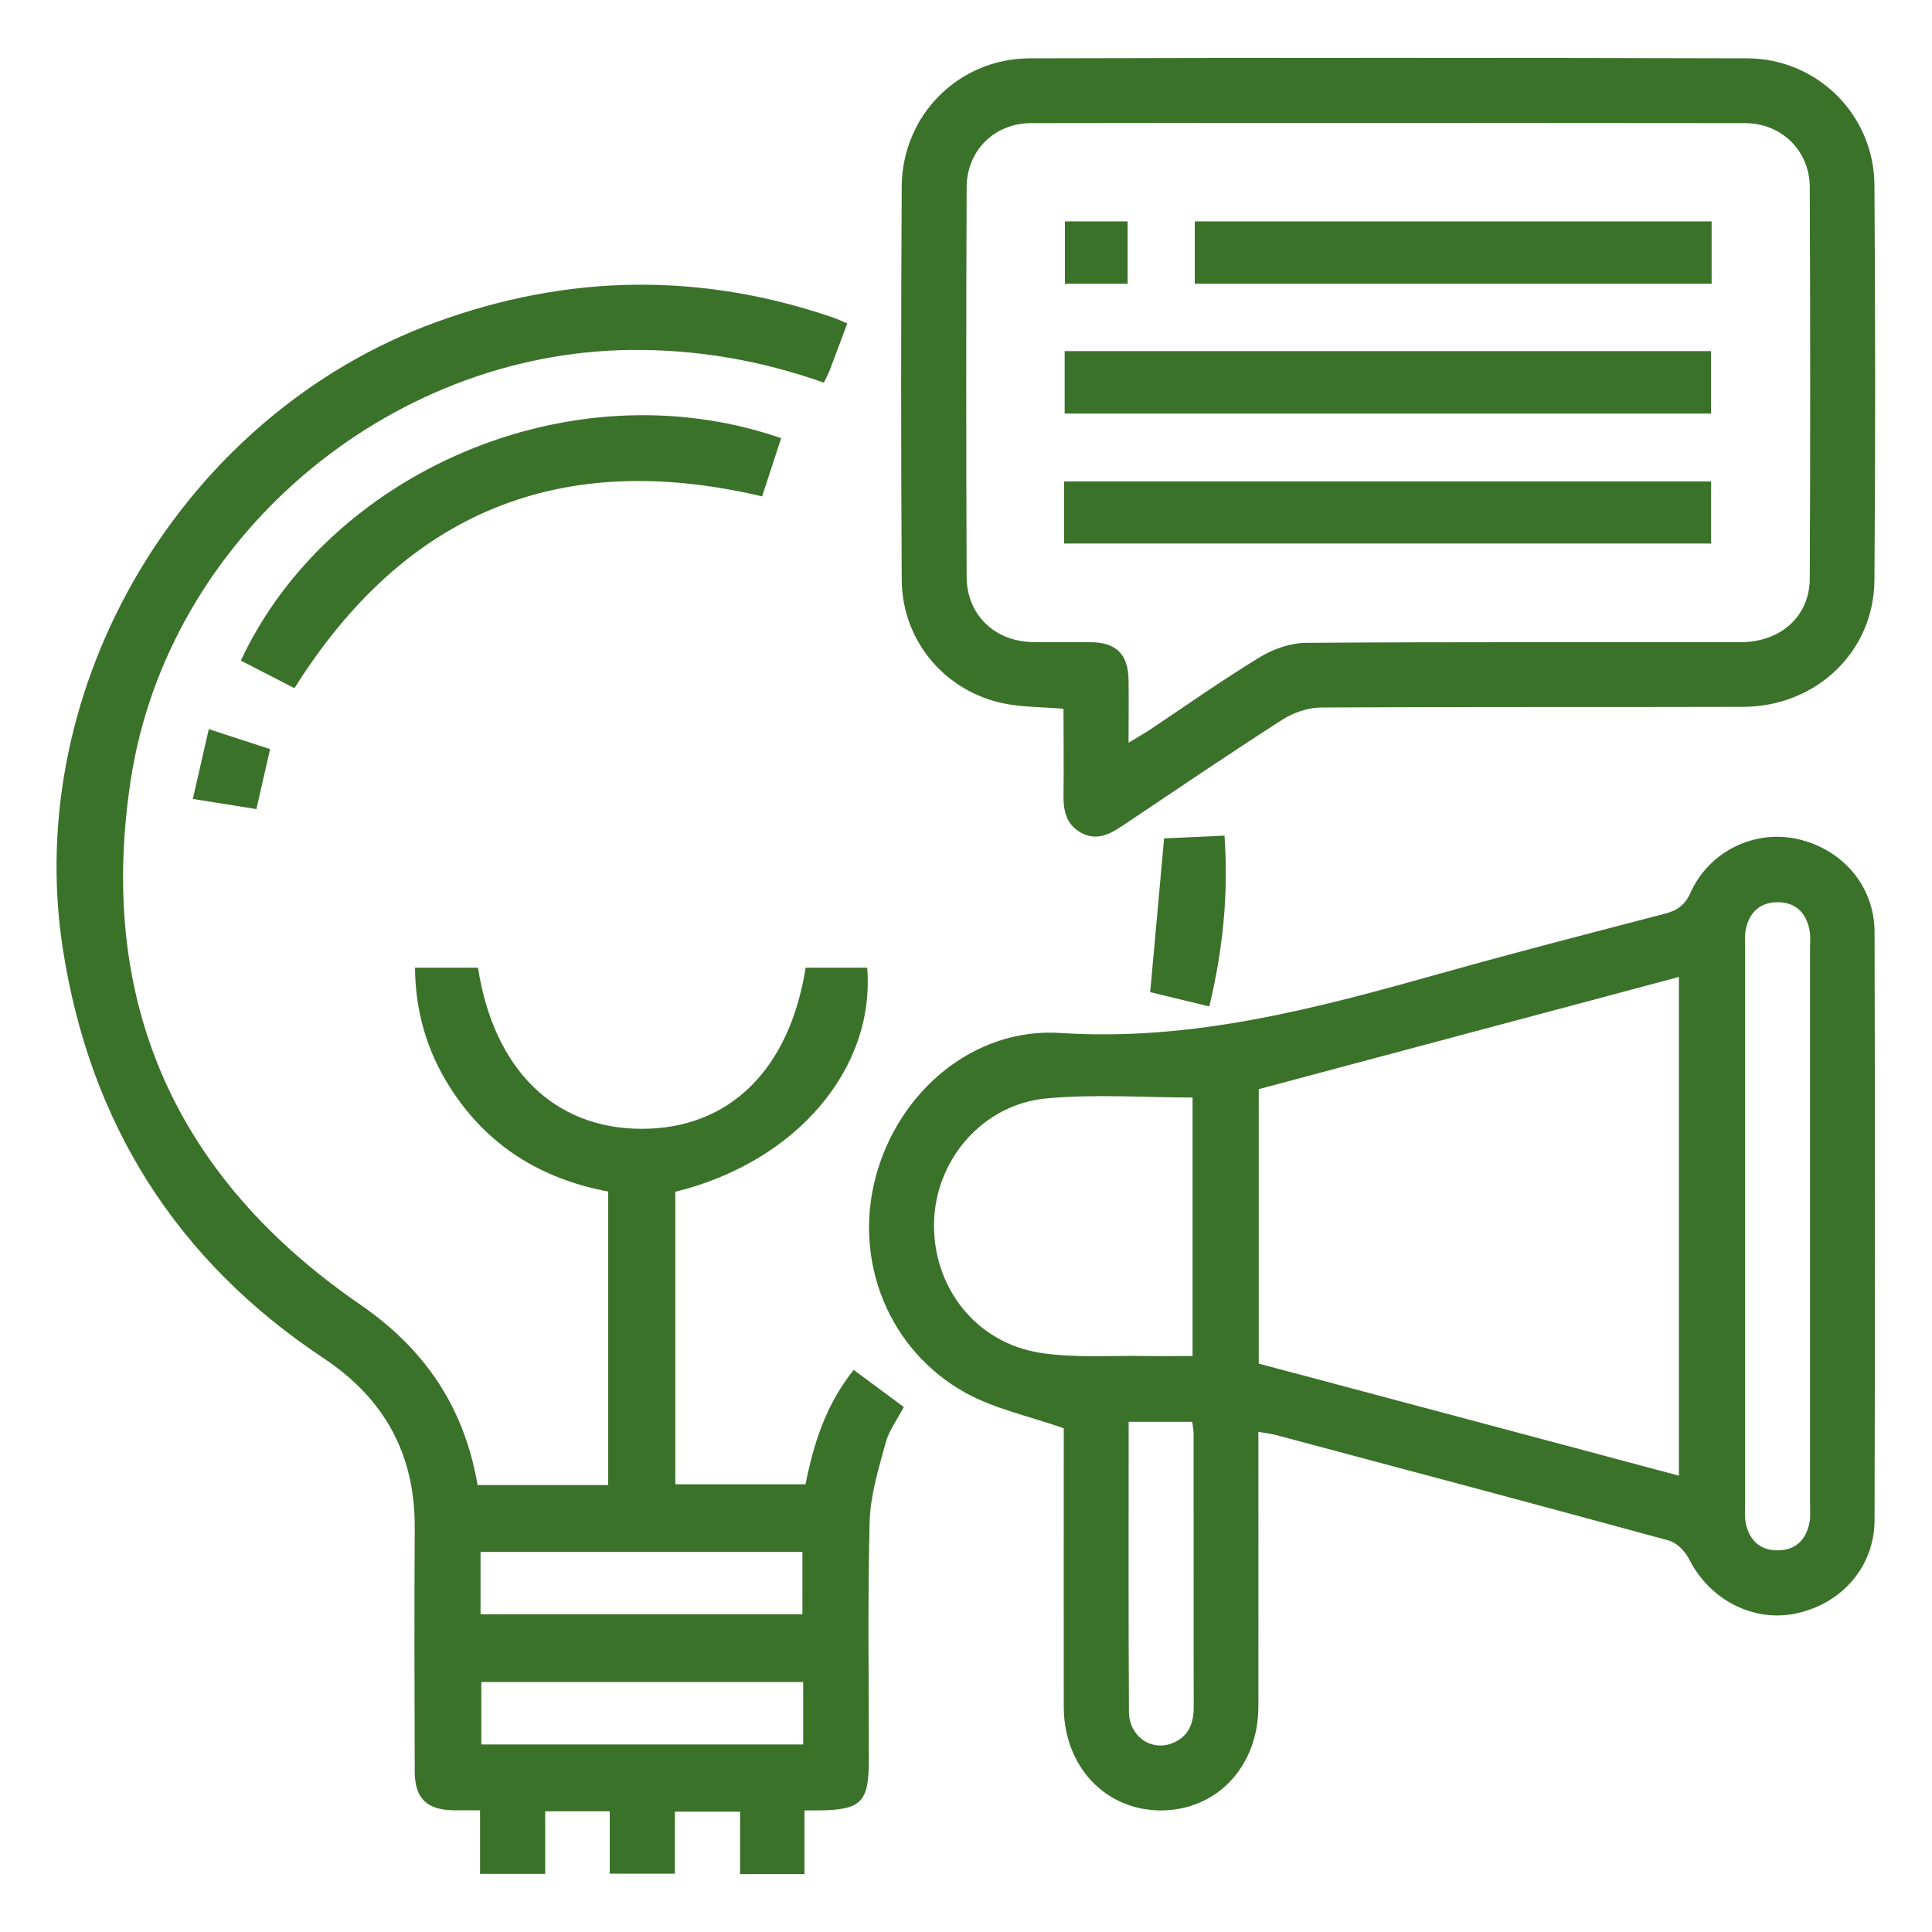
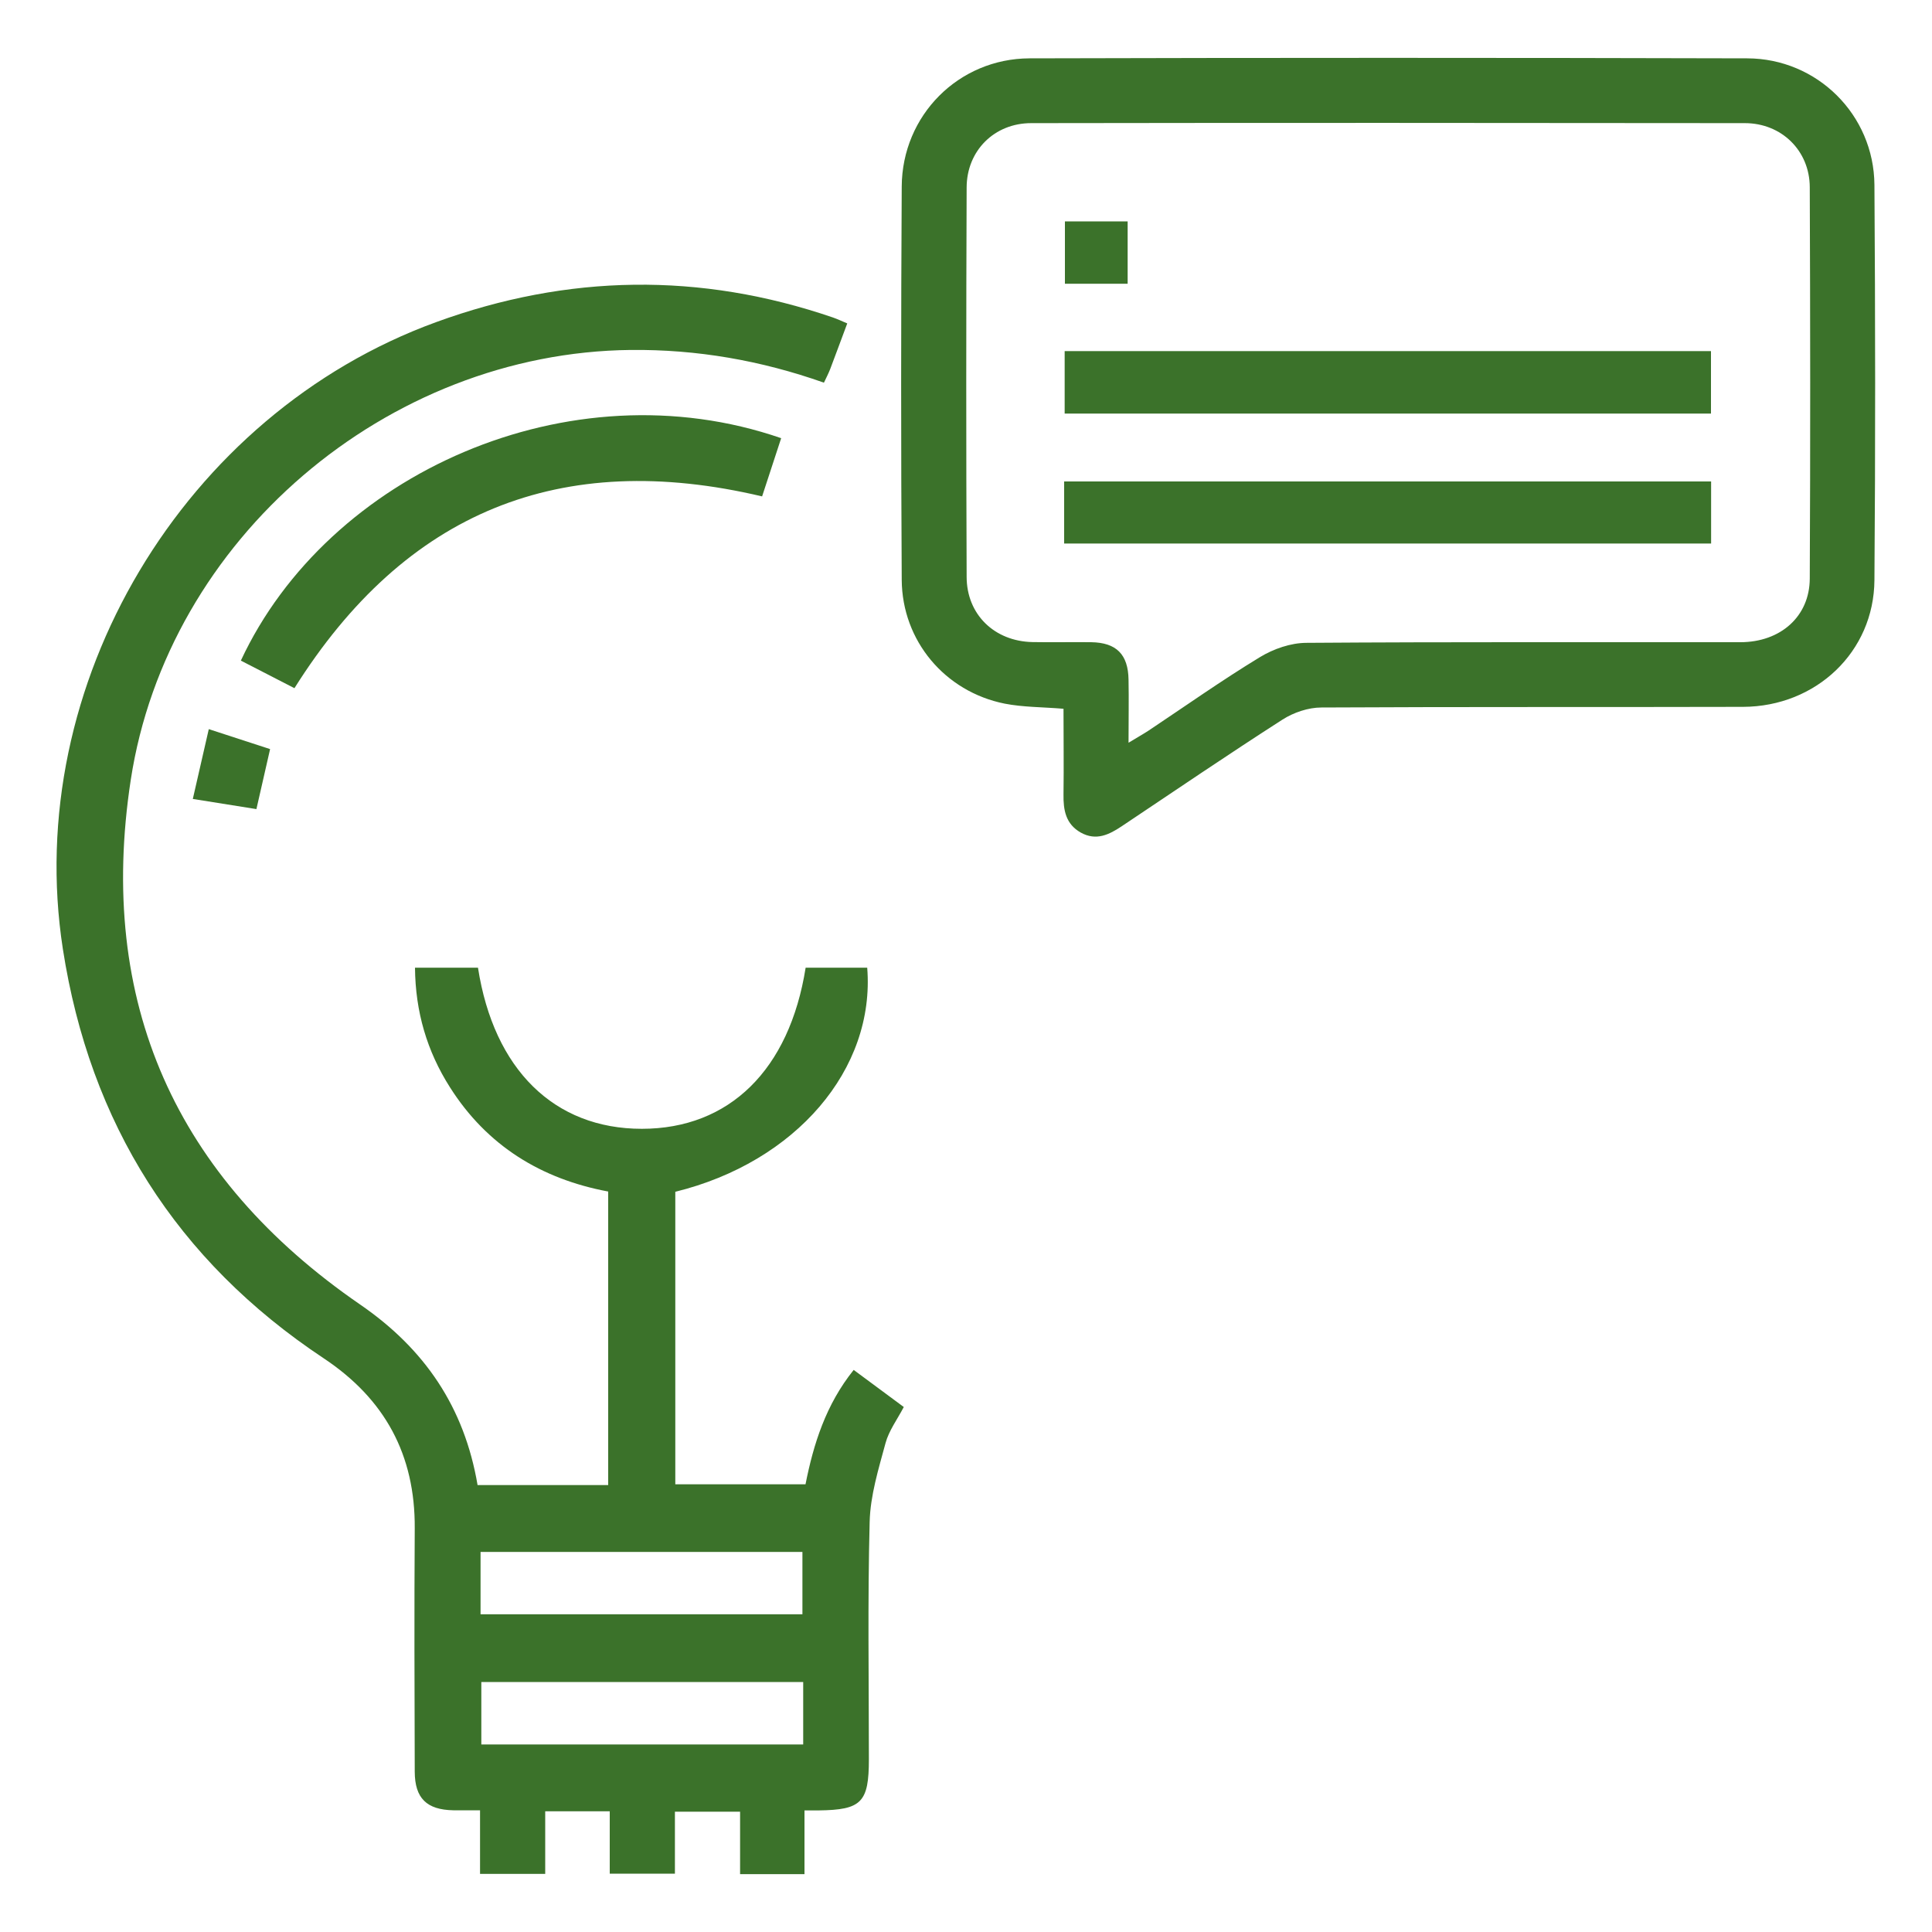
<svg xmlns="http://www.w3.org/2000/svg" id="Layer_1" viewBox="0 0 150 150">
  <defs>
    <style>.cls-1{fill:#3b722a;}</style>
  </defs>
  <g id="gy5nxj">
    <g>
      <path class="cls-1" d="m37.1,115.3h10.12v-22.79c-5.19-.97-9.41-3.55-12.29-8.1-1.78-2.8-2.68-5.86-2.71-9.28h4.89c1.23,7.91,5.92,12.51,12.72,12.51,6.79,0,11.46-4.57,12.72-12.51h4.78c.63,7.89-5.55,15.1-14.9,17.4v22.71h10.11c.62-3.13,1.58-6.19,3.74-8.88,1.32.98,2.57,1.9,3.89,2.88-.51.97-1.16,1.84-1.42,2.81-.54,2-1.18,4.06-1.23,6.11-.16,6.14-.06,12.28-.06,18.42,0,3.36-.57,3.94-3.9,3.98-.31,0-.62,0-1.1,0v4.95h-5v-4.85h-5.06v4.81h-5.06v-4.84h-5.01v4.86h-5.06v-4.94c-.77,0-1.43.01-2.08,0-2.06-.04-2.98-.93-2.99-2.99-.02-6.3-.04-12.6,0-18.89.04-5.72-2.32-10.06-7.08-13.22-11.43-7.59-18.14-18.24-20.24-31.77-3.18-20.51,9.37-41.53,28.98-48.67,10.23-3.73,20.5-3.89,30.81-.36.34.12.67.27,1.11.46-.46,1.23-.89,2.4-1.33,3.56-.13.33-.29.64-.48,1.04-4.9-1.73-9.86-2.59-15-2.54-18.94.2-35.96,14.67-38.82,33.39-2.63,17.24,3.48,30.87,17.82,40.73,4.99,3.43,8.08,7.95,9.11,14.02Zm.21,10.03h24.99v-4.84h-24.99v4.84Zm25.05,5.26h-24.99v4.85h24.99v-4.85Z" />
-       <path class="cls-1" d="m97.7,111.19v1.8c0,6.51.01,13.01,0,19.52-.01,4.67-3.26,8.08-7.63,8.05-4.29-.04-7.47-3.44-7.48-8.04-.01-6.77,0-13.54,0-20.31,0-.57,0-1.14,0-1.32-2.71-.95-5.37-1.5-7.64-2.76-5.96-3.31-8.69-10.21-6.97-16.72,1.74-6.61,7.57-11.65,14.36-11.21,10.3.67,19.92-1.93,29.61-4.65,5.75-1.62,11.53-3.1,17.31-4.61.97-.25,1.57-.68,2.01-1.67,1.43-3.16,4.9-4.84,8.19-4.15,3.54.75,6.07,3.64,6.08,7.23.04,15.22.04,30.43,0,45.65,0,3.6-2.5,6.48-6.05,7.26-3.33.73-6.76-1.04-8.35-4.21-.3-.6-.95-1.27-1.56-1.44-10.15-2.77-20.33-5.48-30.5-8.19-.4-.11-.81-.15-1.38-.25Zm.03-5.32c10.9,2.9,21.73,5.79,32.62,8.7v-38.72c-10.97,2.93-21.81,5.82-32.62,8.71v21.32Zm-5.14-20.66c-3.83,0-7.61-.28-11.34.07-4.95.46-8.6,4.74-8.73,9.59-.13,5.02,3.21,9.37,8.23,10.16,2.66.42,5.43.2,8.15.25,1.23.02,2.46,0,3.69,0v-20.08Zm42.9,9.84c0,7.24,0,14.49,0,21.73,0,.47-.05.96.04,1.41.25,1.36,1.09,2.18,2.48,2.18,1.39,0,2.23-.82,2.48-2.18.09-.46.04-.94.04-1.41,0-14.38,0-28.76,0-43.15,0-.47.05-.96-.04-1.41-.25-1.35-1.09-2.18-2.48-2.17-1.39,0-2.23.82-2.48,2.18-.08.46-.04.94-.04,1.41,0,7.14,0,14.28,0,21.42Zm-47.86,15.34c0,7.61-.02,15.05.02,22.49,0,1.89,1.67,3.08,3.29,2.49,1.32-.49,1.74-1.52,1.74-2.86-.02-7.07,0-14.14-.01-21.22,0-.3-.07-.59-.11-.9h-4.92Z" />
      <path class="cls-1" d="m82.59,55.03c-1.68-.14-3.16-.12-4.59-.4-4.64-.93-7.96-4.88-7.99-9.61-.06-10.18-.06-20.36,0-30.54.03-5.52,4.41-9.93,9.92-9.95,18.57-.05,37.15-.05,55.72,0,5.44.01,9.84,4.39,9.88,9.82.07,10.23.08,20.47,0,30.7-.04,5.55-4.52,9.81-10.2,9.83-10.91.03-21.83-.01-32.74.05-1.02,0-2.16.39-3.02.94-4.19,2.69-8.31,5.49-12.45,8.26-1,.67-2.01,1.18-3.21.51-1.17-.66-1.36-1.75-1.34-2.97.03-2.19,0-4.39,0-6.65Zm5.04,2.63c.65-.4,1.09-.64,1.52-.92,2.88-1.92,5.71-3.92,8.67-5.72,1.05-.64,2.4-1.11,3.62-1.11,11.23-.08,22.46-.04,33.68-.05,3.12,0,5.38-2,5.39-4.94.05-10.13.04-20.26,0-30.39-.01-2.83-2.19-4.97-5.04-4.97-18.47-.02-36.94-.03-55.41,0-2.86,0-5,2.14-5.01,4.99-.04,10.08-.04,20.15,0,30.23,0,2.93,2.16,5.01,5.11,5.07,1.52.03,3.04-.01,4.56.01,1.96.03,2.87.95,2.9,2.91.03,1.55,0,3.11,0,4.88Z" />
      <path class="cls-1" d="m60.65,34.02c-.51,1.56-.99,3.04-1.48,4.52-15.66-3.7-27.69,1.18-36.31,14.89-1.33-.68-2.75-1.41-4.16-2.14,6.75-14.5,25.51-22.95,41.95-17.27Z" />
-       <path class="cls-1" d="m90.38,65.09c1.42-.06,2.97-.13,4.69-.21.32,4.52-.12,8.84-1.18,13.26-1.62-.39-3.12-.76-4.59-1.11.36-3.98.71-7.86,1.08-11.93Z" />
      <path class="cls-1" d="m19.92,62.82c-1.68-.27-3.17-.5-4.95-.79.41-1.8.81-3.54,1.24-5.42,1.71.56,3.19,1.04,4.76,1.55-.36,1.57-.69,3.03-1.06,4.65Z" />
      <path class="cls-1" d="m82.66,32.11v-4.85h50.18v4.85h-50.18Z" />
      <path class="cls-1" d="m82.62,42.2v-4.82h50.23v4.82h-50.23Z" />
-       <path class="cls-1" d="m132.89,17.19v4.84h-40.13v-4.84h40.13Z" />
      <path class="cls-1" d="m87.55,17.19v4.84h-4.87v-4.84h4.87Z" />
    </g>
  </g>
</svg>